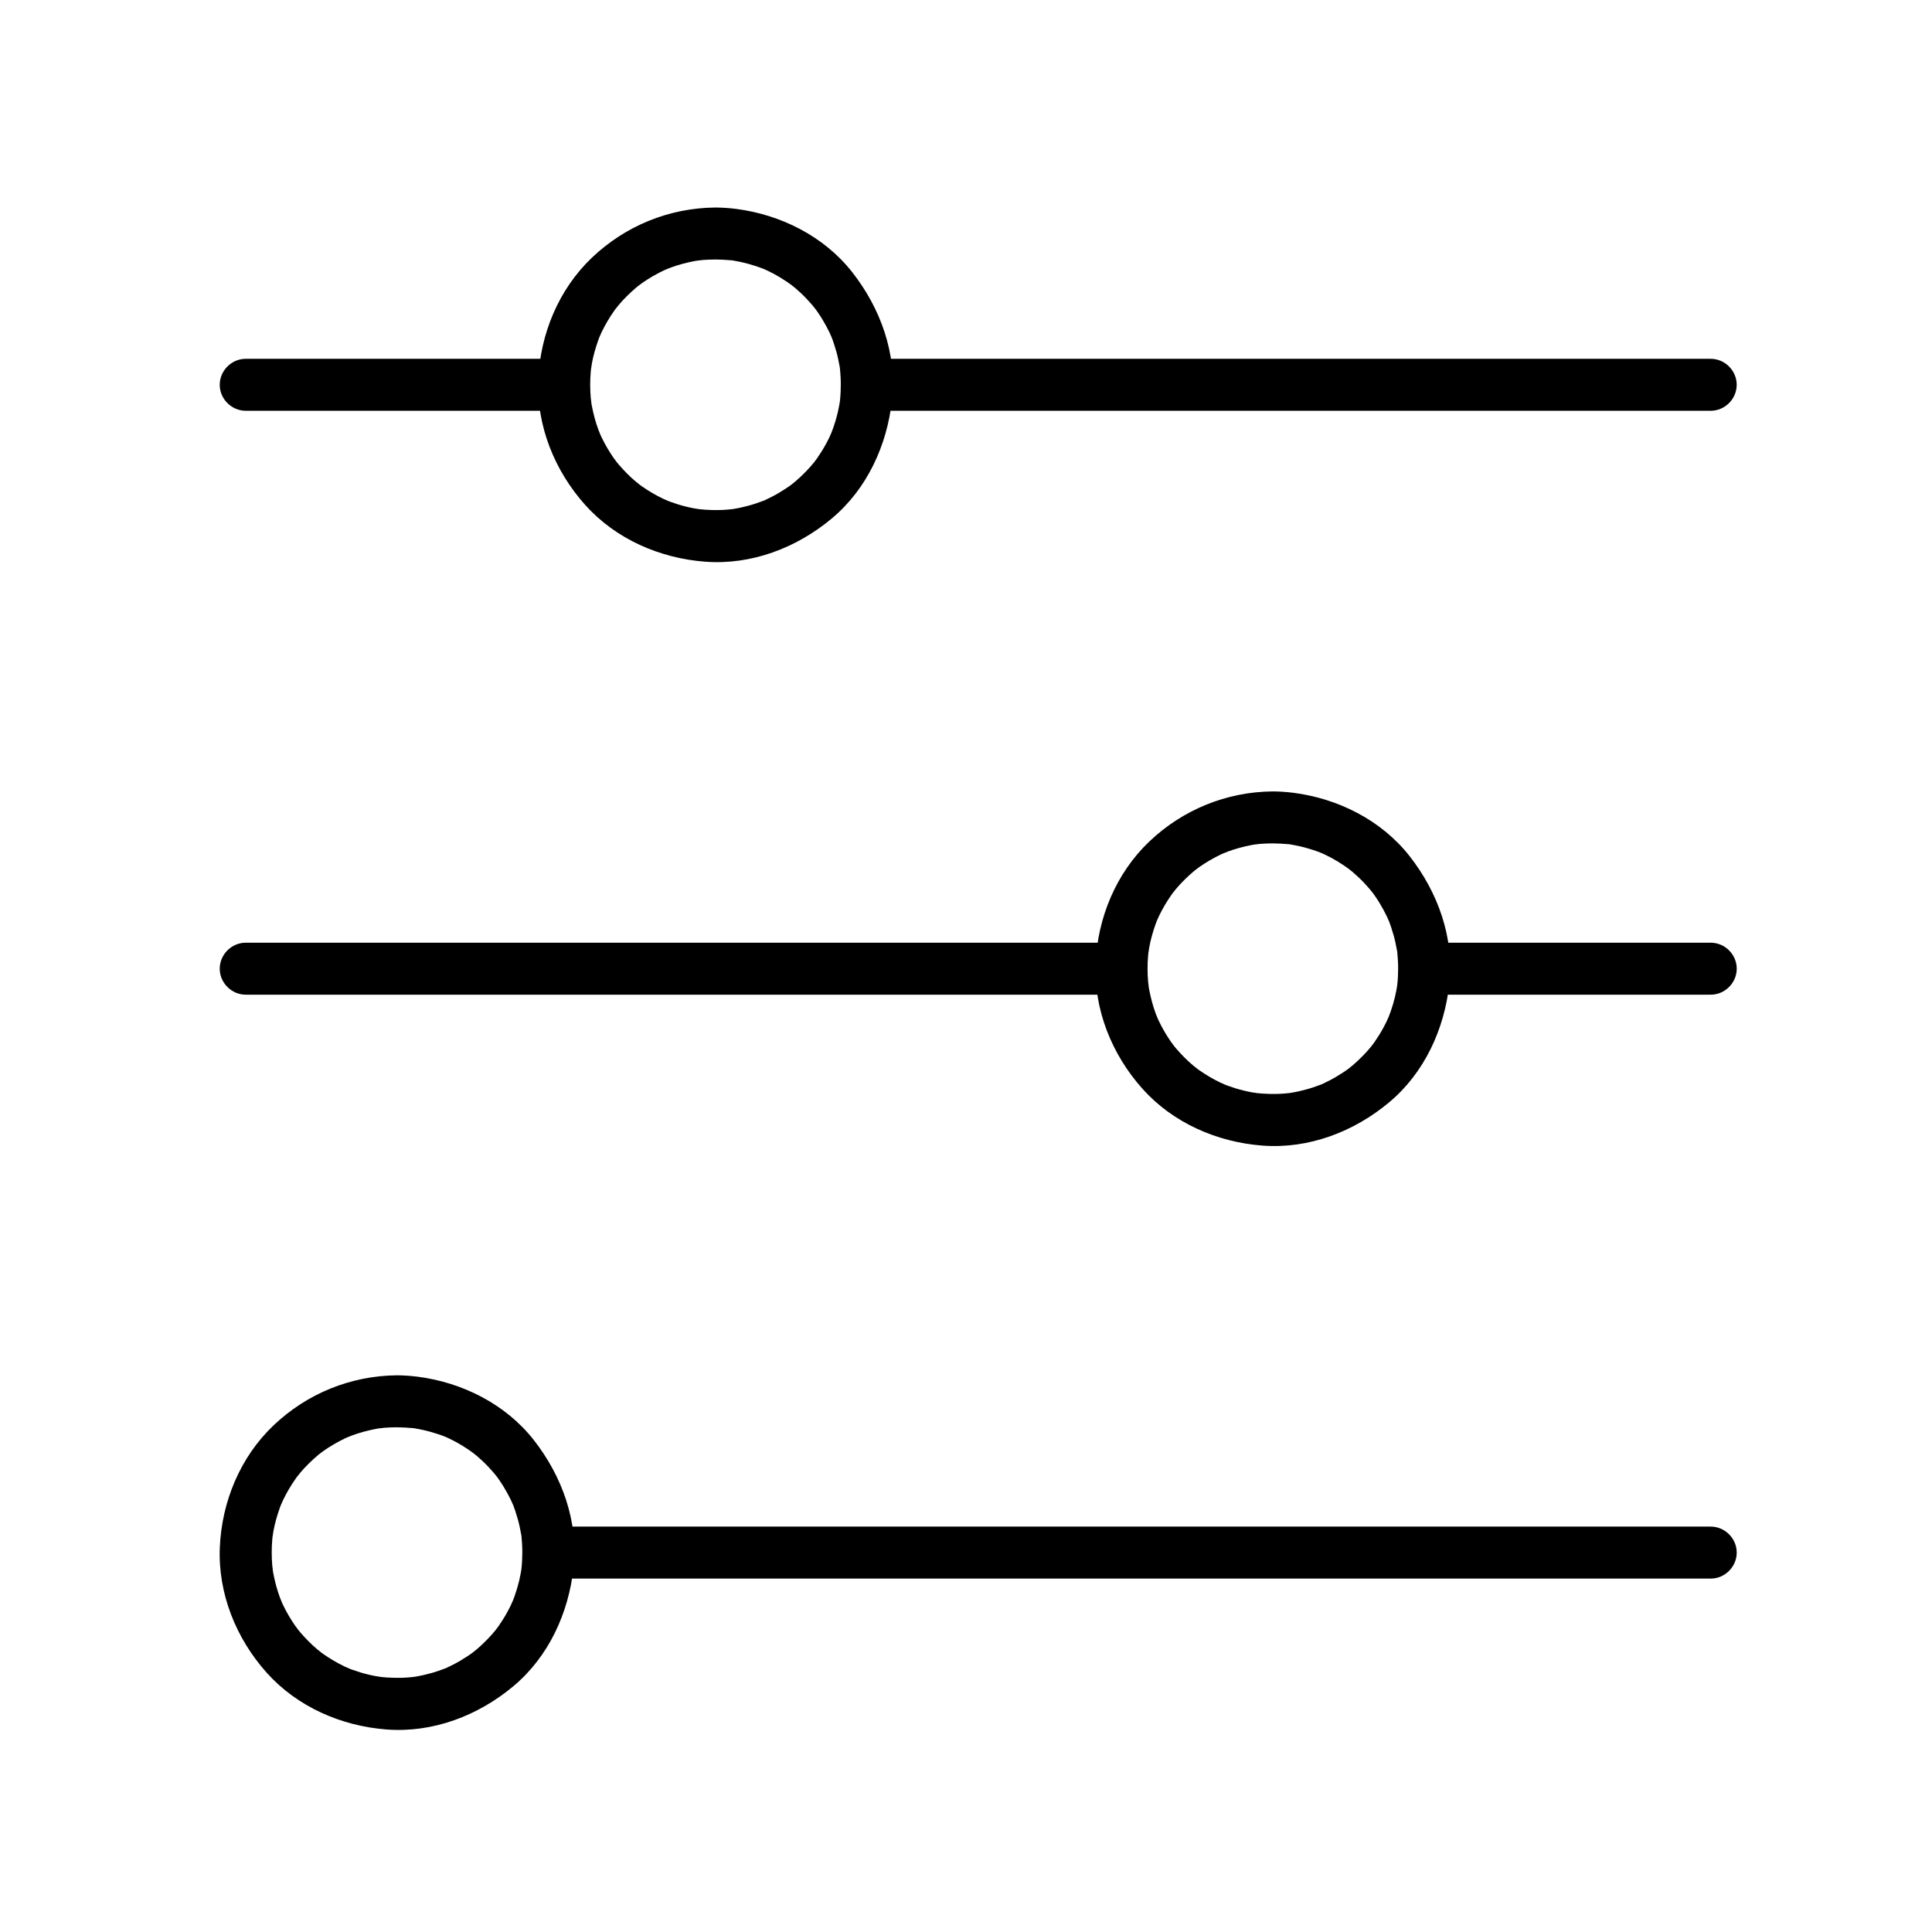
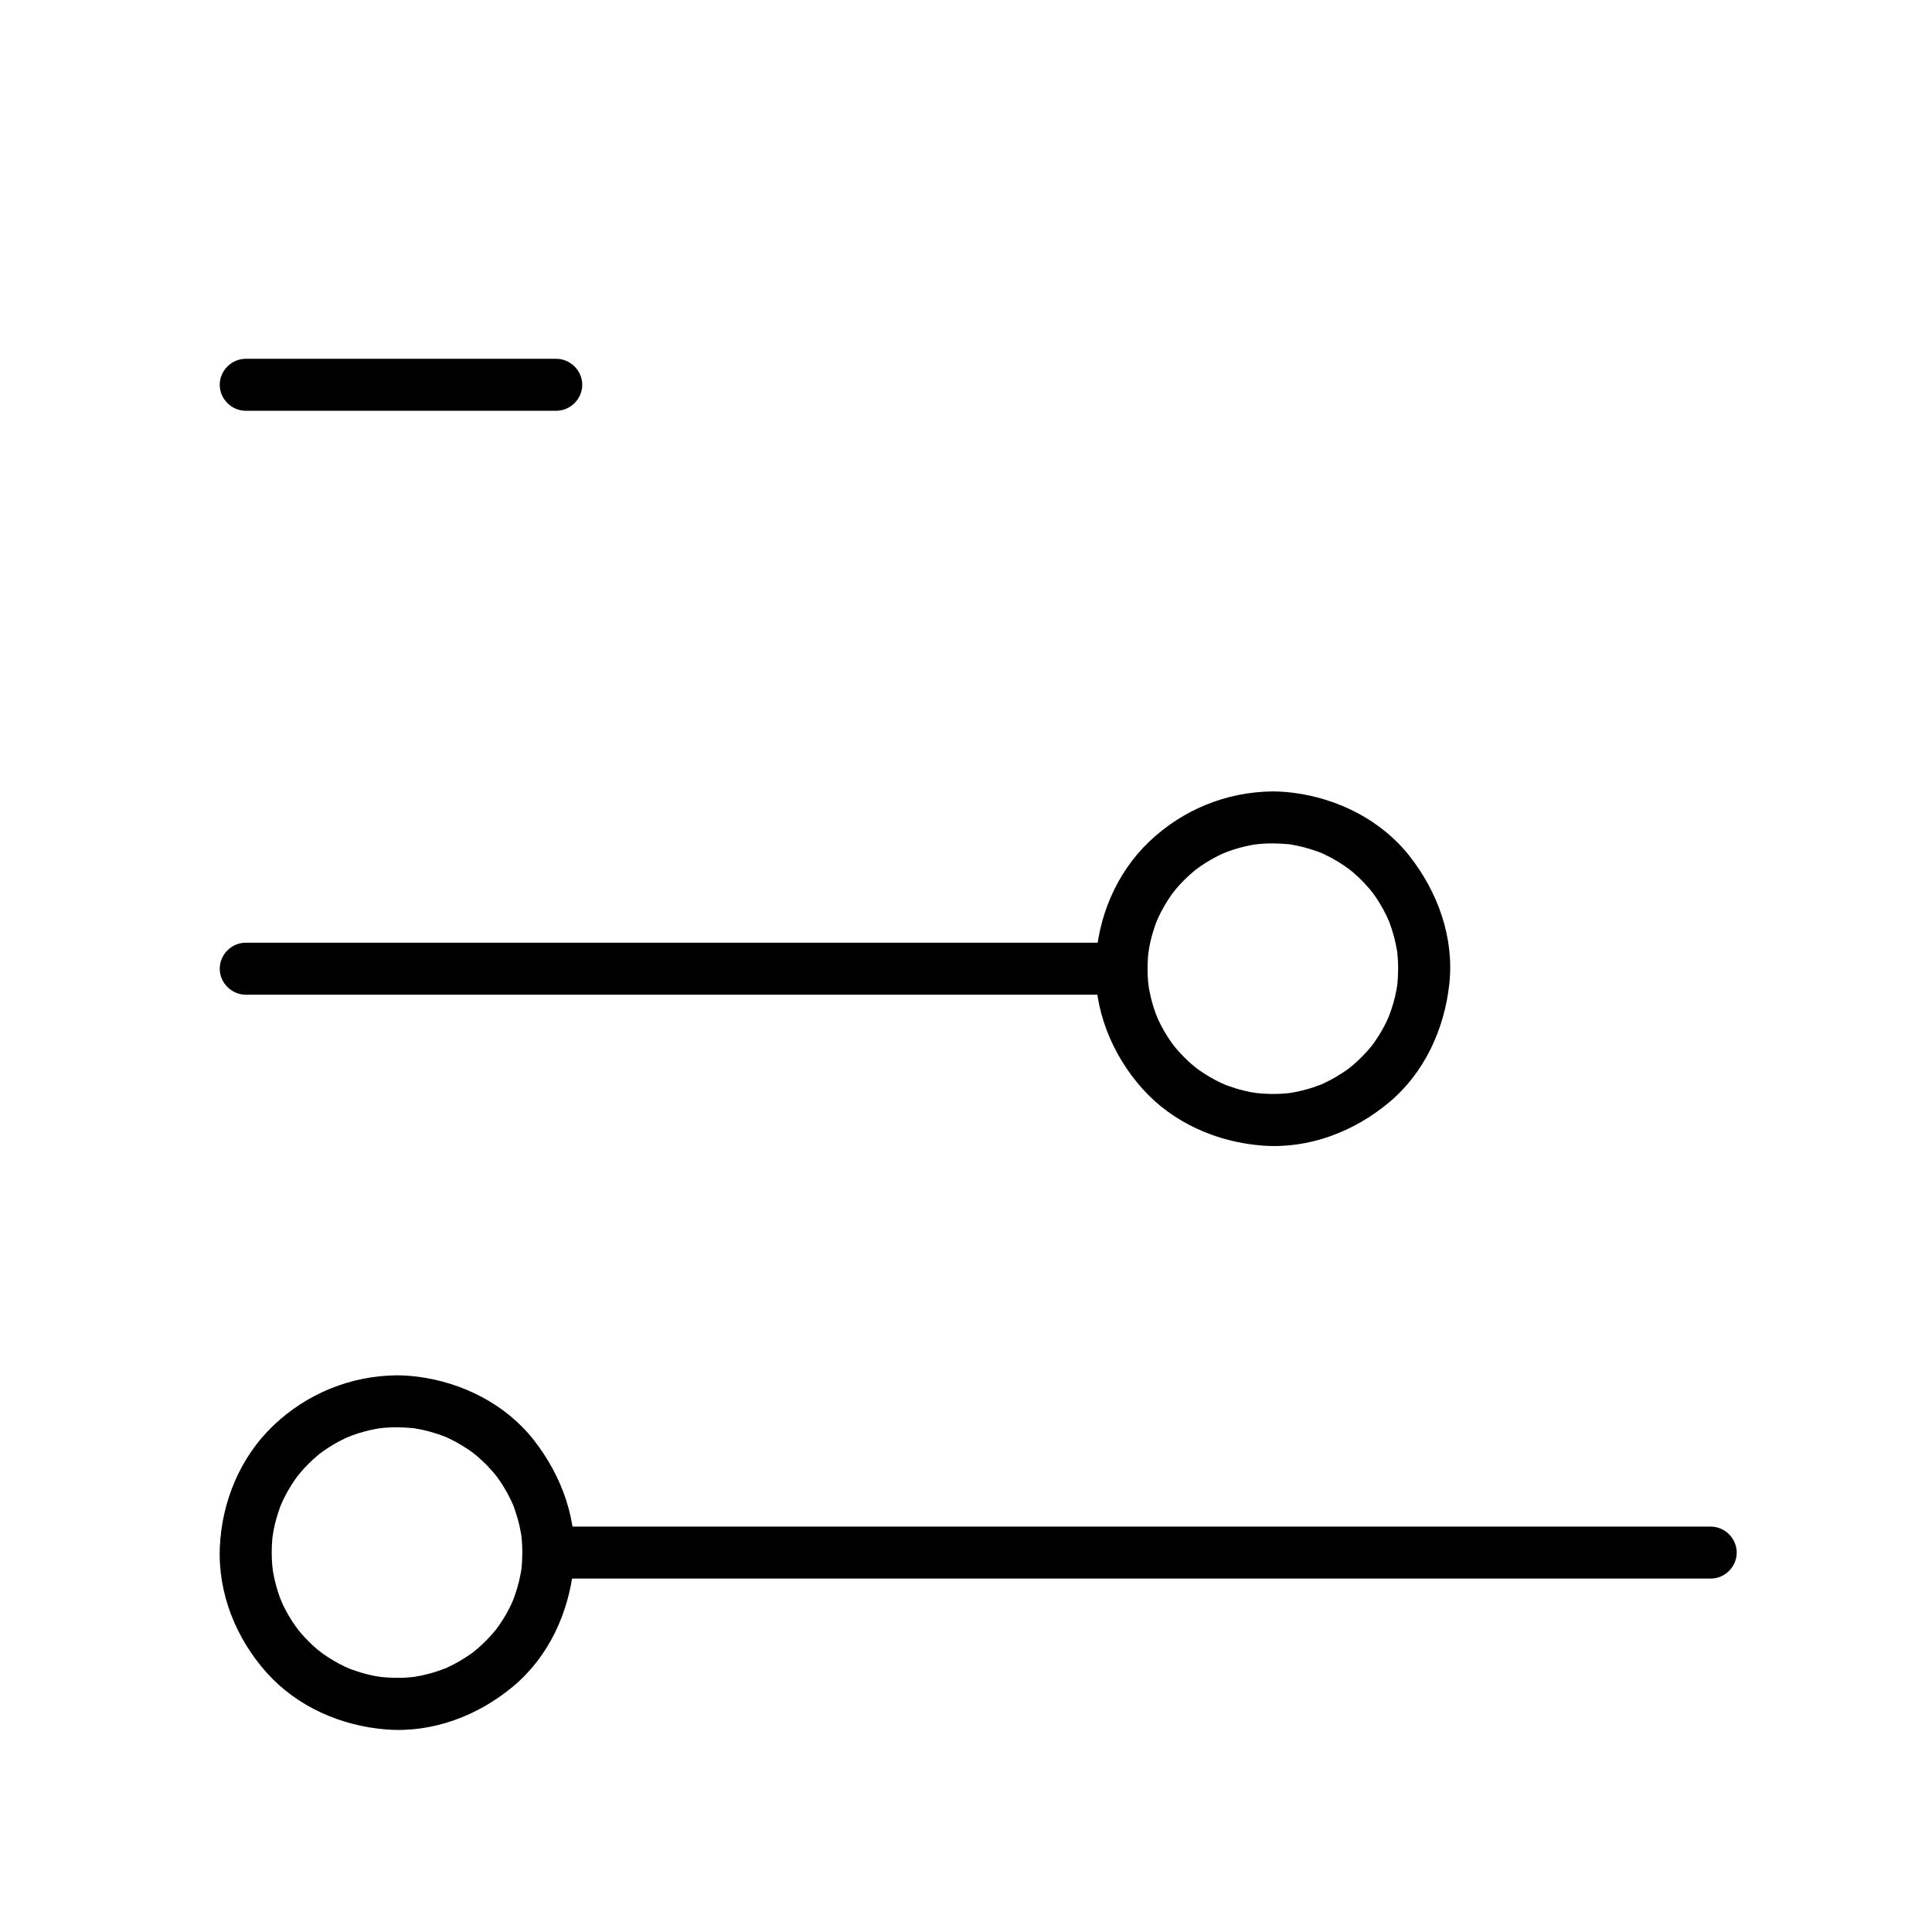
<svg xmlns="http://www.w3.org/2000/svg" fill="#000000" width="800px" height="800px" version="1.1" viewBox="144 144 512 512">
  <g>
    <path d="m290.35 562.34h36.062 84.223 96.441 72.723 17.562c3.754 0 6.887-3.133 6.887-6.887s-3.133-6.887-6.887-6.887h-36.062-84.223-96.441-72.723-17.562c-3.754 0-6.887 3.133-6.887 6.887s3.133 6.887 6.887 6.887z" />
    <path d="m249.21 522.25c1.371 0.012 2.734 0.078 4.098 0.207 2.195 0.203-1.324-0.234 0.836 0.117 0.66 0.105 1.312 0.246 1.965 0.383 1.293 0.277 2.559 0.648 3.816 1.051 0.625 0.199 1.238 0.43 1.848 0.66 0.754 0.301 0.809 0.32 0.16 0.051 0.395 0.176 0.789 0.355 1.18 0.543 2.336 1.102 4.527 2.484 6.606 4.012-1.129-0.828 0.531 0.461 0.613 0.527 0.492 0.414 0.965 0.848 1.434 1.281 1.102 1.016 2.117 2.117 3.098 3.246 0.066 0.078 1.375 1.727 0.527 0.613 0.391 0.512 0.754 1.043 1.117 1.57 0.73 1.062 1.383 2.18 2.008 3.305 0.312 0.566 0.602 1.148 0.887 1.73 0.047 0.094 0.898 2.043 0.359 0.73 0.586 1.414 1.051 2.875 1.469 4.344 0.363 1.277 0.629 2.582 0.863 3.891 0.387 2.156-0.125-1.355 0.117 0.836 0.074 0.676 0.113 1.355 0.156 2.035 0.082 1.375 0.059 2.754 0 4.125-0.027 0.68-0.094 1.359-0.156 2.035-0.098 0.836-0.102 0.895-0.008 0.176-0.066 0.441-0.141 0.883-0.223 1.32-0.465 2.598-1.25 5.129-2.215 7.578 0.52-1.32-0.312 0.637-0.359 0.73-0.277 0.586-0.582 1.156-0.887 1.73-0.707 1.328-1.52 2.598-2.371 3.836-0.059 0.082-1.328 1.766-0.461 0.664-0.398 0.504-0.816 0.988-1.238 1.473-0.84 0.969-1.75 1.879-2.676 2.762-0.465 0.441-0.949 0.863-1.434 1.281-0.078 0.066-1.727 1.375-0.613 0.527-1.195 0.91-2.465 1.723-3.754 2.492-1.113 0.664-2.269 1.246-3.441 1.797-1.918 0.906 1.23-0.461-0.754 0.32-0.609 0.238-1.23 0.449-1.848 0.66-1.25 0.422-2.531 0.754-3.816 1.051-0.648 0.148-1.309 0.266-1.965 0.383-0.828 0.125-0.883 0.141-0.164 0.043-0.449 0.055-0.898 0.098-1.348 0.137-2.727 0.254-5.477 0.164-8.195-0.137 1.457 0.16-0.711-0.141-0.824-0.16-0.656-0.117-1.305-0.266-1.953-0.418-1.496-0.344-2.961-0.812-4.406-1.328-0.41-0.148-0.816-0.305-1.219-0.469 1.32 0.52-0.637-0.312-0.734-0.359-0.977-0.461-1.918-0.984-2.856-1.52-0.93-0.535-1.828-1.129-2.711-1.738-0.352-0.246-0.699-0.496-1.043-0.754 1.129 0.828-0.531-0.461-0.613-0.527-1.641-1.375-3.133-2.914-4.531-4.531-0.277-0.324-0.551-0.656-0.816-0.988 0.883 1.086-0.402-0.578-0.461-0.664-0.621-0.875-1.188-1.789-1.738-2.711-0.551-0.926-1.043-1.887-1.52-2.856-0.188-0.391-0.371-0.781-0.543-1.18 0.586 1.293-0.246-0.676-0.281-0.773-0.773-2.062-1.324-4.199-1.746-6.359-0.082-0.438-0.156-0.879-0.223-1.32 0.234 1.453-0.062-0.742-0.07-0.852-0.105-1.137-0.133-2.281-0.145-3.422-0.012-1.141 0.059-2.285 0.145-3.422 0.039-0.449 0.082-0.898 0.137-1.348-0.16 1.457 0.141-0.711 0.16-0.824 0.387-2.168 1.008-4.289 1.746-6.359 0.148-0.41 0.305-0.816 0.469-1.219-0.52 1.32 0.312-0.637 0.359-0.73 0.461-0.977 0.984-1.918 1.52-2.856 0.535-0.93 1.129-1.828 1.738-2.711 0.246-0.352 0.496-0.699 0.754-1.043-0.828 1.125 0.461-0.531 0.527-0.613 1.375-1.641 2.914-3.133 4.531-4.531 0.324-0.277 0.656-0.551 0.988-0.816-1.086 0.883 0.578-0.402 0.664-0.461 0.875-0.621 1.789-1.188 2.711-1.738 0.926-0.551 1.887-1.043 2.856-1.52 0.391-0.188 0.781-0.371 1.18-0.543-1.293 0.586 0.676-0.246 0.773-0.281 2.062-0.773 4.199-1.324 6.359-1.746 0.438-0.082 0.879-0.156 1.32-0.223-1.453 0.234 0.742-0.062 0.852-0.07 1.129-0.098 2.273-0.125 3.414-0.133 3.754-0.031 6.887-3.109 6.887-6.887 0-3.731-3.133-6.918-6.887-6.887-12.273 0.105-23.887 4.848-32.762 13.309-8.809 8.398-13.684 20.223-14.191 32.289-0.516 12.238 4.32 24.16 12.41 33.203 8.117 9.074 19.797 14.145 31.801 15.059 12.281 0.934 24.293-3.68 33.609-11.492 9.34-7.832 14.594-19.352 15.906-31.293 1.355-12.312-3.031-24.391-10.559-33.973-7.461-9.492-18.941-15.234-30.77-16.738-1.809-0.23-3.617-0.352-5.441-0.367-3.754-0.031-6.887 3.156-6.887 6.887-0.004 3.781 3.129 6.856 6.883 6.891z" />
-     <path d="m523.25 407.6h71.398 2.719c3.754 0 6.887-3.133 6.887-6.887 0-3.754-3.133-6.887-6.887-6.887h-71.398-2.719c-3.754 0-6.887 3.133-6.887 6.887 0 3.754 3.133 6.887 6.887 6.887z" />
    <path d="m209.12 407.6h45.367 93.555 77.918 13.156c3.754 0 6.887-3.133 6.887-6.887 0-3.754-3.133-6.887-6.887-6.887h-45.367-93.555-77.918-13.156c-3.754 0-6.887 3.133-6.887 6.887-0.004 3.754 3.129 6.887 6.887 6.887z" />
    <path d="m481.31 367.51c1.371 0.012 2.734 0.082 4.098 0.207 2.195 0.203-1.324-0.234 0.836 0.117 0.66 0.105 1.312 0.246 1.965 0.383 1.293 0.277 2.559 0.648 3.816 1.051 0.625 0.199 1.238 0.43 1.848 0.66 0.754 0.305 0.809 0.32 0.16 0.051 0.395 0.176 0.789 0.355 1.18 0.543 2.336 1.102 4.527 2.484 6.606 4.012-1.125-0.828 0.531 0.461 0.613 0.527 0.492 0.414 0.961 0.848 1.434 1.281 1.102 1.016 2.117 2.117 3.098 3.246 0.066 0.078 1.375 1.727 0.527 0.613 0.391 0.512 0.754 1.043 1.117 1.57 0.73 1.062 1.383 2.176 2.008 3.305 0.312 0.566 0.602 1.148 0.887 1.73 0.047 0.094 0.898 2.043 0.359 0.734 0.586 1.414 1.051 2.875 1.469 4.344 0.363 1.277 0.629 2.582 0.863 3.891 0.387 2.156-0.125-1.355 0.117 0.836 0.074 0.676 0.113 1.355 0.156 2.035 0.082 1.375 0.059 2.754 0 4.125-0.027 0.68-0.094 1.359-0.156 2.035-0.098 0.836-0.102 0.895-0.008 0.176-0.066 0.441-0.141 0.883-0.223 1.32-0.465 2.598-1.25 5.129-2.215 7.578 0.52-1.32-0.312 0.637-0.359 0.73-0.277 0.586-0.582 1.156-0.887 1.73-0.707 1.328-1.52 2.598-2.371 3.836-0.059 0.082-1.328 1.766-0.461 0.664-0.398 0.504-0.816 0.988-1.238 1.473-0.84 0.969-1.75 1.879-2.676 2.762-0.465 0.441-0.949 0.863-1.434 1.281-0.078 0.066-1.727 1.375-0.613 0.527-1.195 0.91-2.465 1.723-3.754 2.492-1.113 0.664-2.269 1.246-3.441 1.797-1.918 0.906 1.23-0.461-0.754 0.32-0.609 0.238-1.23 0.449-1.848 0.66-1.25 0.422-2.531 0.754-3.816 1.051-0.648 0.148-1.309 0.266-1.965 0.383-0.828 0.125-0.883 0.141-0.164 0.043-0.449 0.055-0.898 0.098-1.348 0.137-2.727 0.254-5.477 0.164-8.195-0.137 1.457 0.16-0.711-0.141-0.824-0.16-0.656-0.117-1.305-0.266-1.953-0.418-1.496-0.344-2.961-0.812-4.406-1.328-0.41-0.148-0.816-0.305-1.219-0.469 1.32 0.52-0.637-0.312-0.73-0.359-0.977-0.461-1.918-0.984-2.856-1.52-0.93-0.535-1.828-1.129-2.711-1.738-0.352-0.246-0.699-0.496-1.043-0.754 1.129 0.828-0.531-0.461-0.613-0.527-1.641-1.375-3.133-2.914-4.531-4.531-0.277-0.324-0.551-0.656-0.816-0.988 0.883 1.086-0.402-0.578-0.461-0.664-0.621-0.875-1.188-1.789-1.738-2.711-0.551-0.926-1.043-1.887-1.52-2.856-0.188-0.391-0.371-0.781-0.543-1.18 0.586 1.293-0.246-0.676-0.281-0.773-0.773-2.062-1.324-4.199-1.746-6.359-0.082-0.438-0.156-0.879-0.223-1.32 0.234 1.453-0.062-0.742-0.07-0.852-0.105-1.137-0.133-2.281-0.145-3.422-0.012-1.145 0.059-2.285 0.145-3.422 0.039-0.449 0.082-0.898 0.137-1.348-0.16 1.457 0.141-0.711 0.16-0.824 0.387-2.168 1.008-4.289 1.746-6.359 0.148-0.41 0.305-0.816 0.469-1.219-0.52 1.32 0.312-0.637 0.359-0.734 0.461-0.977 0.984-1.918 1.52-2.856 0.535-0.93 1.129-1.828 1.738-2.711 0.246-0.352 0.496-0.699 0.754-1.043-0.828 1.129 0.461-0.531 0.527-0.613 1.375-1.641 2.914-3.133 4.531-4.531 0.324-0.277 0.656-0.551 0.988-0.816-1.086 0.883 0.578-0.402 0.664-0.461 0.875-0.621 1.789-1.188 2.711-1.738 0.926-0.551 1.887-1.043 2.856-1.52 0.391-0.188 0.781-0.371 1.18-0.543-1.293 0.586 0.676-0.246 0.773-0.281 2.062-0.773 4.199-1.324 6.359-1.746 0.438-0.082 0.879-0.156 1.32-0.223-1.453 0.234 0.742-0.062 0.852-0.07 1.125-0.098 2.269-0.125 3.41-0.133 3.754-0.031 6.887-3.109 6.887-6.887 0-3.731-3.133-6.918-6.887-6.887-12.273 0.102-23.887 4.848-32.762 13.309-8.809 8.398-13.684 20.223-14.195 32.289-0.516 12.238 4.32 24.16 12.41 33.203 8.117 9.074 19.797 14.145 31.801 15.059 12.281 0.934 24.293-3.68 33.609-11.492 9.34-7.832 14.594-19.352 15.906-31.293 1.355-12.312-3.031-24.391-10.559-33.973-7.461-9.492-18.941-15.234-30.77-16.738-1.809-0.23-3.617-0.352-5.441-0.367-3.754-0.031-6.887 3.156-6.887 6.887 0 3.781 3.133 6.859 6.887 6.891z" />
-     <path d="m375.54 252.86h46.637 94.164 73.059 7.957c3.754 0 6.887-3.133 6.887-6.887s-3.133-6.887-6.887-6.887h-46.637-94.164-73.059-7.957c-3.754 0-6.887 3.133-6.887 6.887s3.133 6.887 6.887 6.887z" />
    <path d="m209.12 252.86h73.48 8.812c3.754 0 6.887-3.133 6.887-6.887s-3.133-6.887-6.887-6.887h-73.48-8.812c-3.754 0-6.887 3.133-6.887 6.887-0.004 3.754 3.129 6.887 6.887 6.887z" />
-     <path d="m333.61 212.77c1.371 0.012 2.734 0.082 4.098 0.207 2.195 0.203-1.324-0.234 0.836 0.117 0.66 0.105 1.312 0.246 1.965 0.383 1.293 0.277 2.559 0.648 3.816 1.051 0.625 0.199 1.238 0.43 1.848 0.66 0.754 0.305 0.809 0.32 0.16 0.051 0.395 0.176 0.789 0.355 1.18 0.543 2.336 1.102 4.527 2.484 6.606 4.012-1.129-0.828 0.531 0.461 0.613 0.527 0.492 0.414 0.965 0.848 1.434 1.281 1.102 1.016 2.117 2.117 3.098 3.246 0.066 0.078 1.375 1.727 0.527 0.613 0.391 0.512 0.754 1.043 1.117 1.57 0.73 1.062 1.383 2.176 2.008 3.305 0.312 0.566 0.602 1.148 0.887 1.73 0.047 0.094 0.898 2.043 0.359 0.734 0.586 1.414 1.051 2.875 1.469 4.344 0.363 1.277 0.629 2.582 0.863 3.891 0.387 2.156-0.125-1.355 0.117 0.836 0.074 0.676 0.113 1.355 0.156 2.035 0.082 1.375 0.059 2.754 0 4.125-0.027 0.68-0.094 1.359-0.156 2.035-0.098 0.836-0.102 0.895-0.008 0.176-0.066 0.441-0.141 0.883-0.223 1.32-0.465 2.598-1.25 5.129-2.215 7.578 0.52-1.32-0.312 0.637-0.359 0.734-0.277 0.586-0.582 1.156-0.887 1.727-0.707 1.328-1.52 2.598-2.371 3.836-0.059 0.082-1.328 1.766-0.461 0.664-0.398 0.504-0.816 0.988-1.238 1.477-0.84 0.969-1.75 1.879-2.676 2.762-0.465 0.441-0.949 0.863-1.434 1.281-0.078 0.066-1.727 1.375-0.613 0.527-1.195 0.91-2.465 1.723-3.754 2.492-1.113 0.664-2.269 1.246-3.441 1.797-1.918 0.906 1.23-0.461-0.754 0.32-0.609 0.238-1.23 0.449-1.848 0.66-1.25 0.422-2.531 0.754-3.816 1.051-0.648 0.148-1.309 0.266-1.965 0.383-0.828 0.125-0.883 0.141-0.164 0.043-0.449 0.055-0.898 0.098-1.348 0.137-2.727 0.254-5.477 0.164-8.195-0.137 1.457 0.16-0.711-0.141-0.824-0.16-0.656-0.117-1.305-0.266-1.953-0.418-1.496-0.344-2.961-0.812-4.406-1.332-0.41-0.148-0.816-0.305-1.219-0.469 1.32 0.52-0.637-0.312-0.734-0.359-0.977-0.461-1.918-0.984-2.856-1.52-0.93-0.535-1.828-1.129-2.711-1.738-0.352-0.246-0.699-0.496-1.043-0.754 1.129 0.828-0.531-0.461-0.613-0.527-1.641-1.375-3.133-2.914-4.531-4.531-0.277-0.324-0.551-0.656-0.816-0.988 0.883 1.086-0.402-0.578-0.461-0.664-0.621-0.875-1.188-1.789-1.738-2.711-0.551-0.926-1.043-1.887-1.52-2.856-0.188-0.391-0.371-0.781-0.543-1.18 0.586 1.293-0.246-0.676-0.281-0.773-0.773-2.062-1.324-4.199-1.746-6.359-0.082-0.438-0.156-0.879-0.223-1.32 0.234 1.453-0.062-0.742-0.07-0.852-0.105-1.137-0.133-2.281-0.145-3.422-0.012-1.145 0.059-2.285 0.145-3.422 0.039-0.449 0.082-0.898 0.137-1.348-0.16 1.457 0.141-0.711 0.16-0.824 0.387-2.168 1.008-4.289 1.746-6.359 0.148-0.41 0.305-0.816 0.469-1.219-0.52 1.32 0.312-0.637 0.359-0.734 0.461-0.977 0.984-1.918 1.52-2.856 0.535-0.93 1.129-1.828 1.738-2.711 0.246-0.352 0.496-0.699 0.754-1.043-0.828 1.129 0.461-0.531 0.527-0.613 1.375-1.641 2.914-3.133 4.531-4.531 0.324-0.277 0.656-0.551 0.988-0.816-1.086 0.883 0.578-0.402 0.664-0.461 0.875-0.621 1.789-1.188 2.711-1.738 0.926-0.551 1.887-1.043 2.856-1.52 0.391-0.188 0.781-0.371 1.18-0.543-1.293 0.586 0.676-0.246 0.773-0.281 2.062-0.773 4.199-1.324 6.359-1.746 0.438-0.082 0.879-0.156 1.32-0.223-1.453 0.234 0.742-0.062 0.852-0.07 1.129-0.098 2.273-0.125 3.414-0.133 3.754-0.031 6.887-3.109 6.887-6.887 0-3.731-3.133-6.918-6.887-6.887-12.273 0.102-23.887 4.848-32.762 13.309-8.809 8.398-13.684 20.223-14.191 32.289-0.516 12.238 4.32 24.16 12.41 33.203 8.117 9.074 19.797 14.145 31.801 15.059 12.281 0.934 24.293-3.68 33.609-11.492 9.34-7.832 14.594-19.352 15.906-31.293 1.355-12.312-3.031-24.391-10.559-33.973-7.461-9.492-18.941-15.234-30.77-16.738-1.809-0.23-3.617-0.352-5.441-0.367-3.754-0.031-6.887 3.156-6.887 6.887-0.004 3.781 3.129 6.856 6.883 6.891z" />
  </g>
</svg>